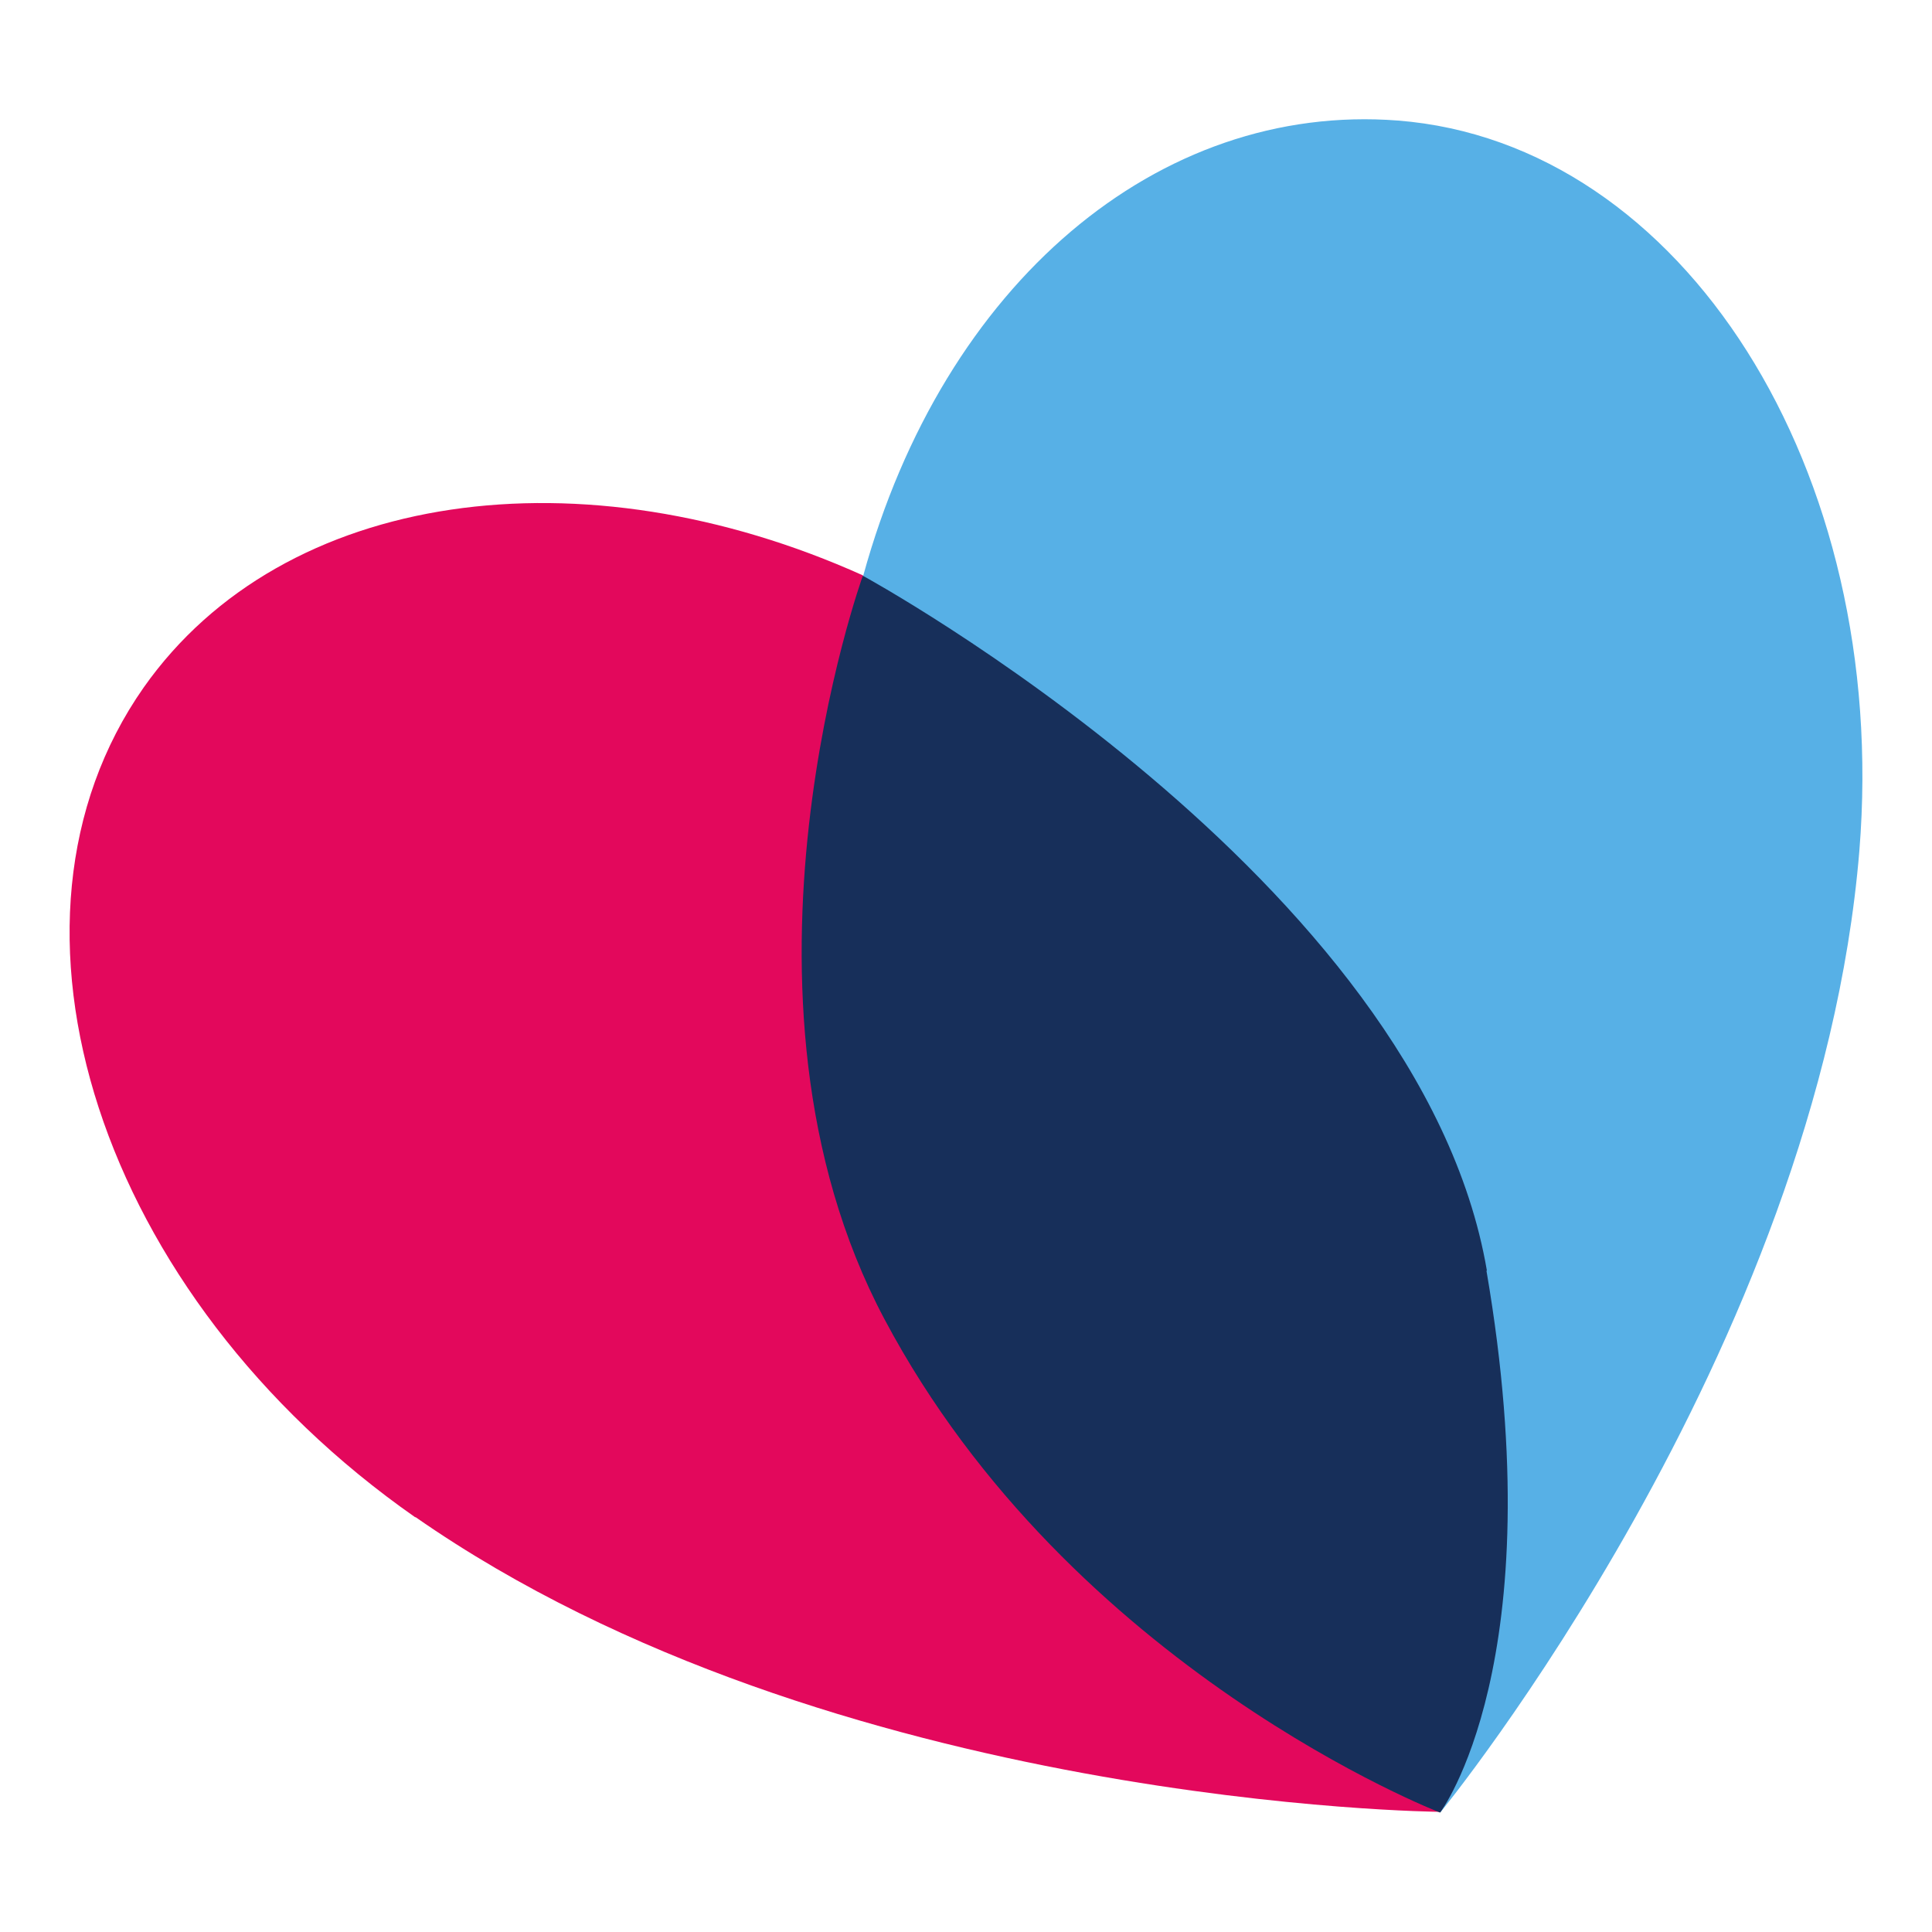
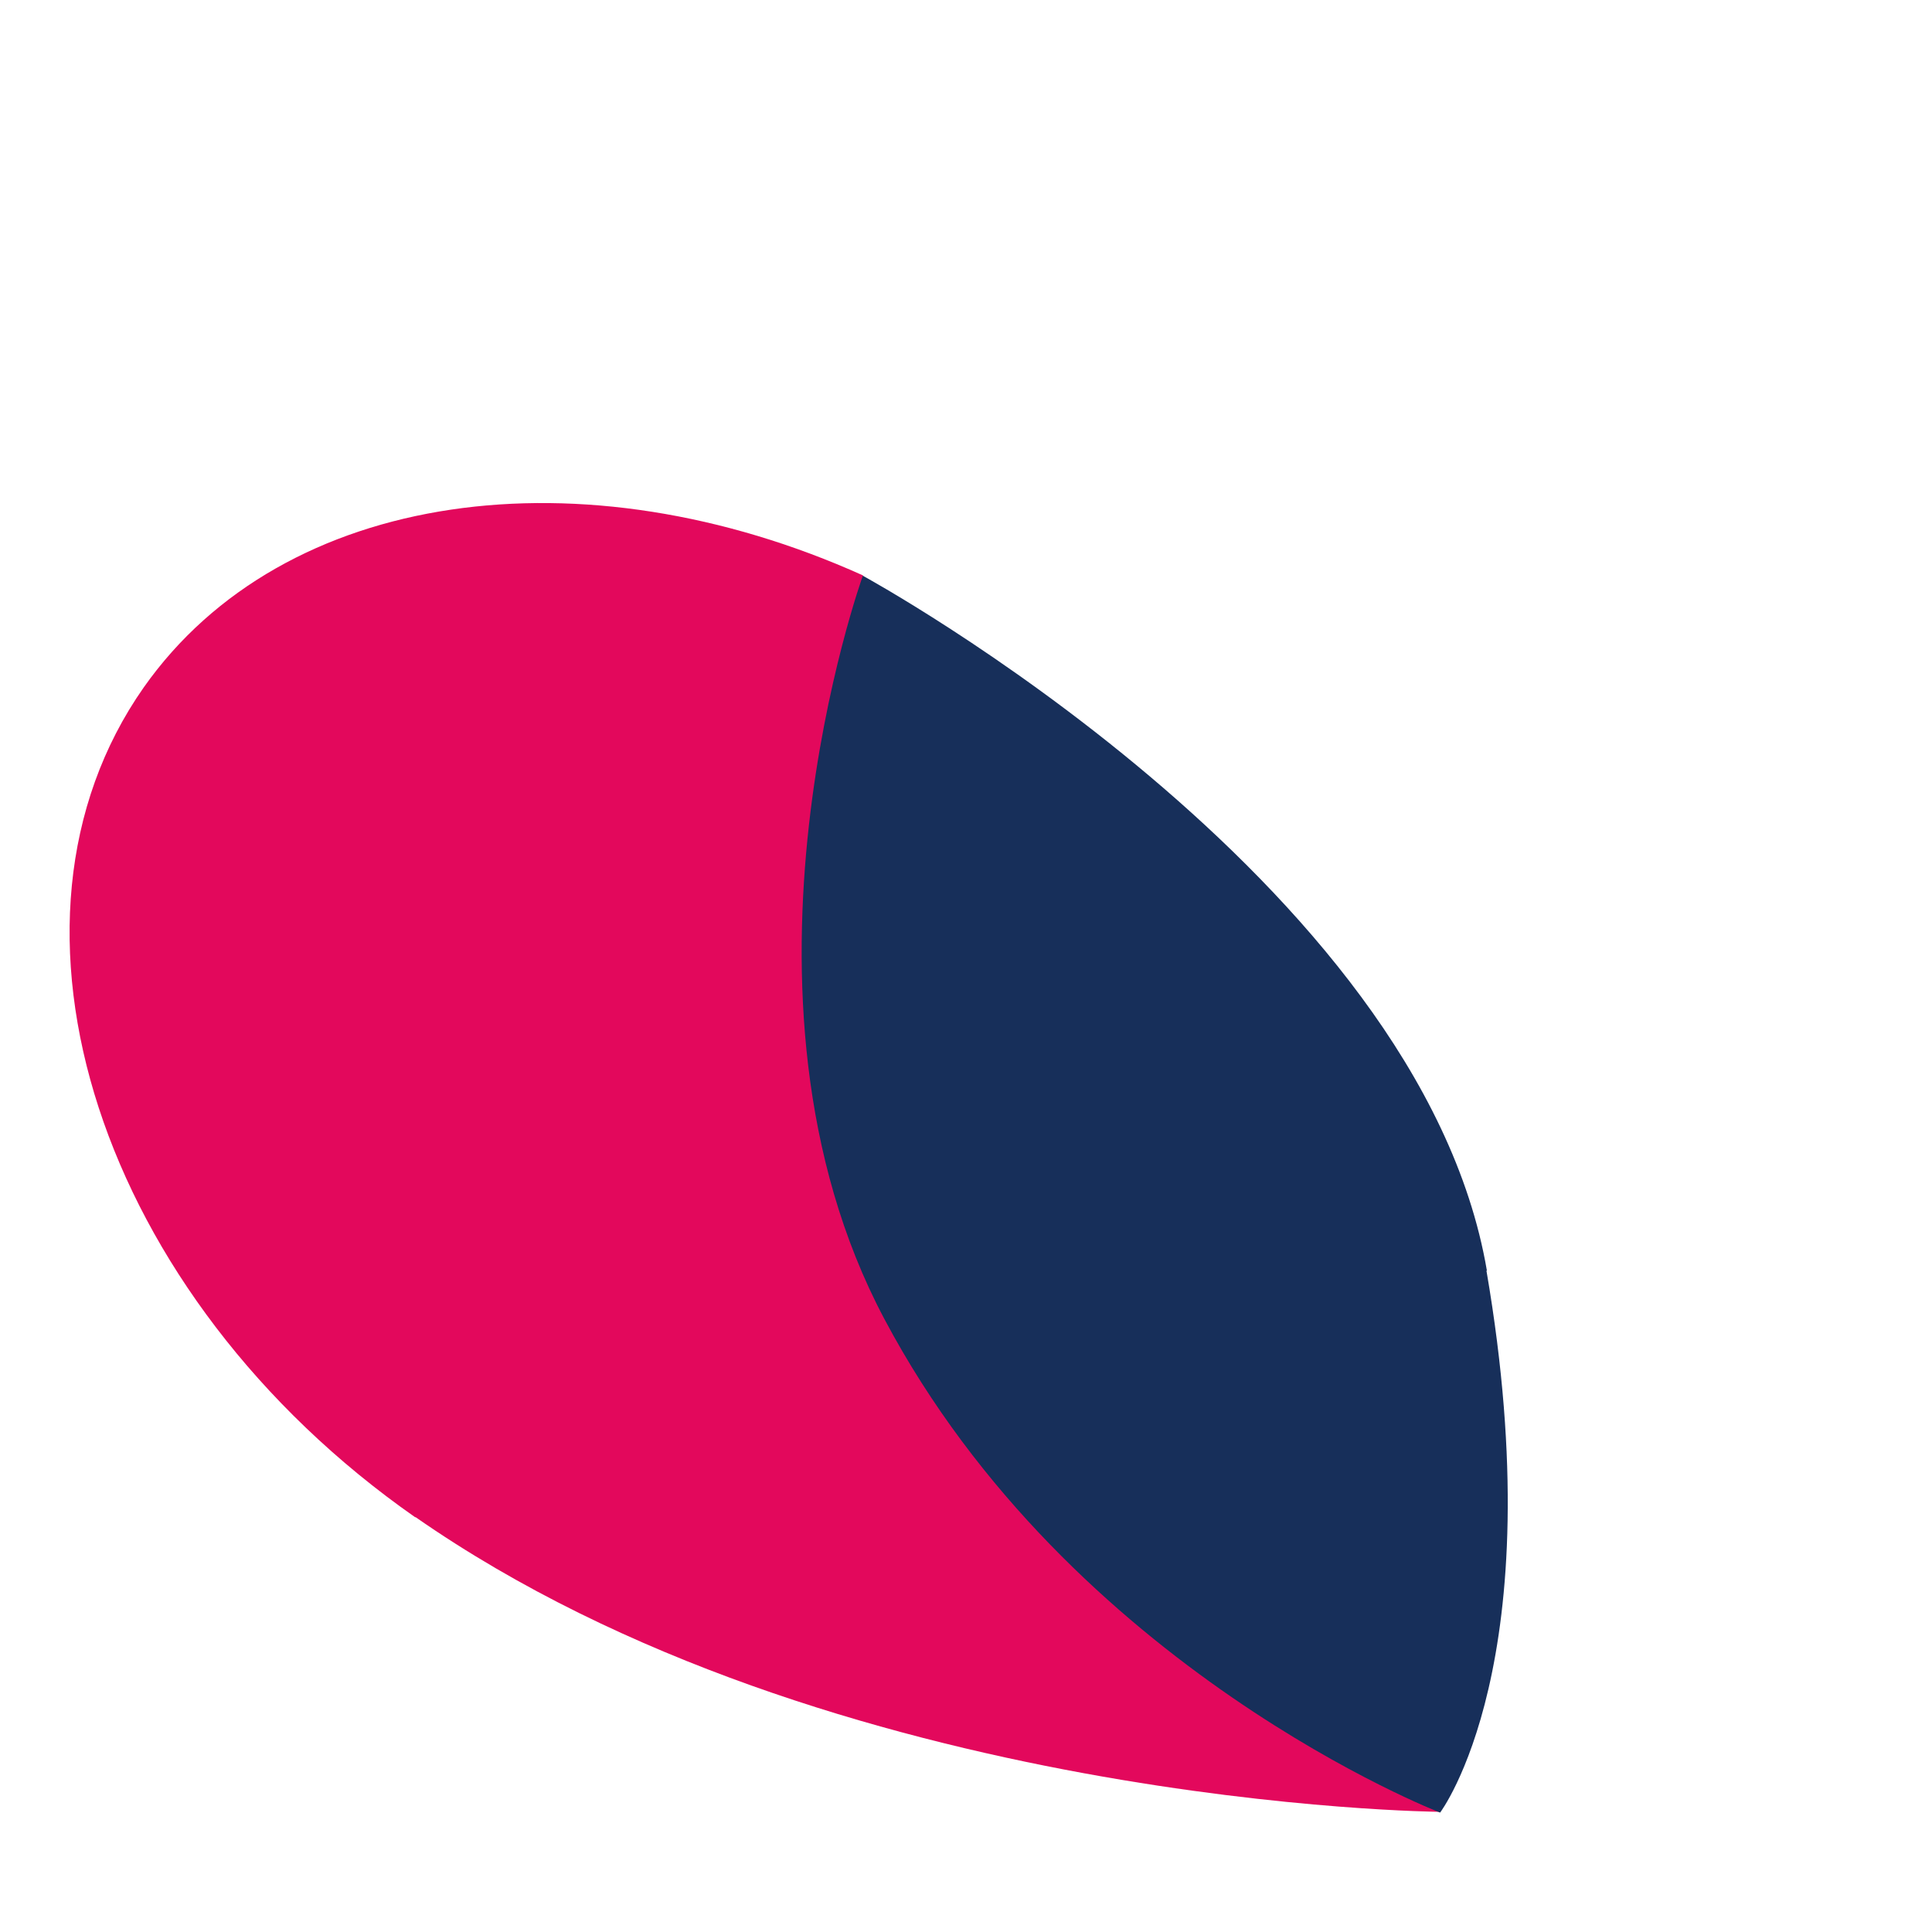
<svg xmlns="http://www.w3.org/2000/svg" viewBox="0 0 500 500">
-   <path d="M481.2 220.2c8-98.7-45.8-183.2-119.4-189-62-4.8-117.6 42.1-138.4 117.8l149.4 320s97.7-119.3 108.4-248.8Z" style="fill:#57b0e6" />
  <path d="M107.5 392.7c-82-57.3-113.1-153.8-70.3-214.8 36.2-51.4 113.7-61.6 186.1-29l149.4 320s-157.4-1.2-265.2-76.3Z" style="fill:#e3085c" />
  <path d="M384.8 328.8C367.5 227.5 223.3 149 223.3 149s-39.1 108.3 5.6 192.4c48.2 90.8 143.8 127.7 143.8 127.7s29.4-38.8 12-140.2Z" style="fill:#172f5a" />
</svg>